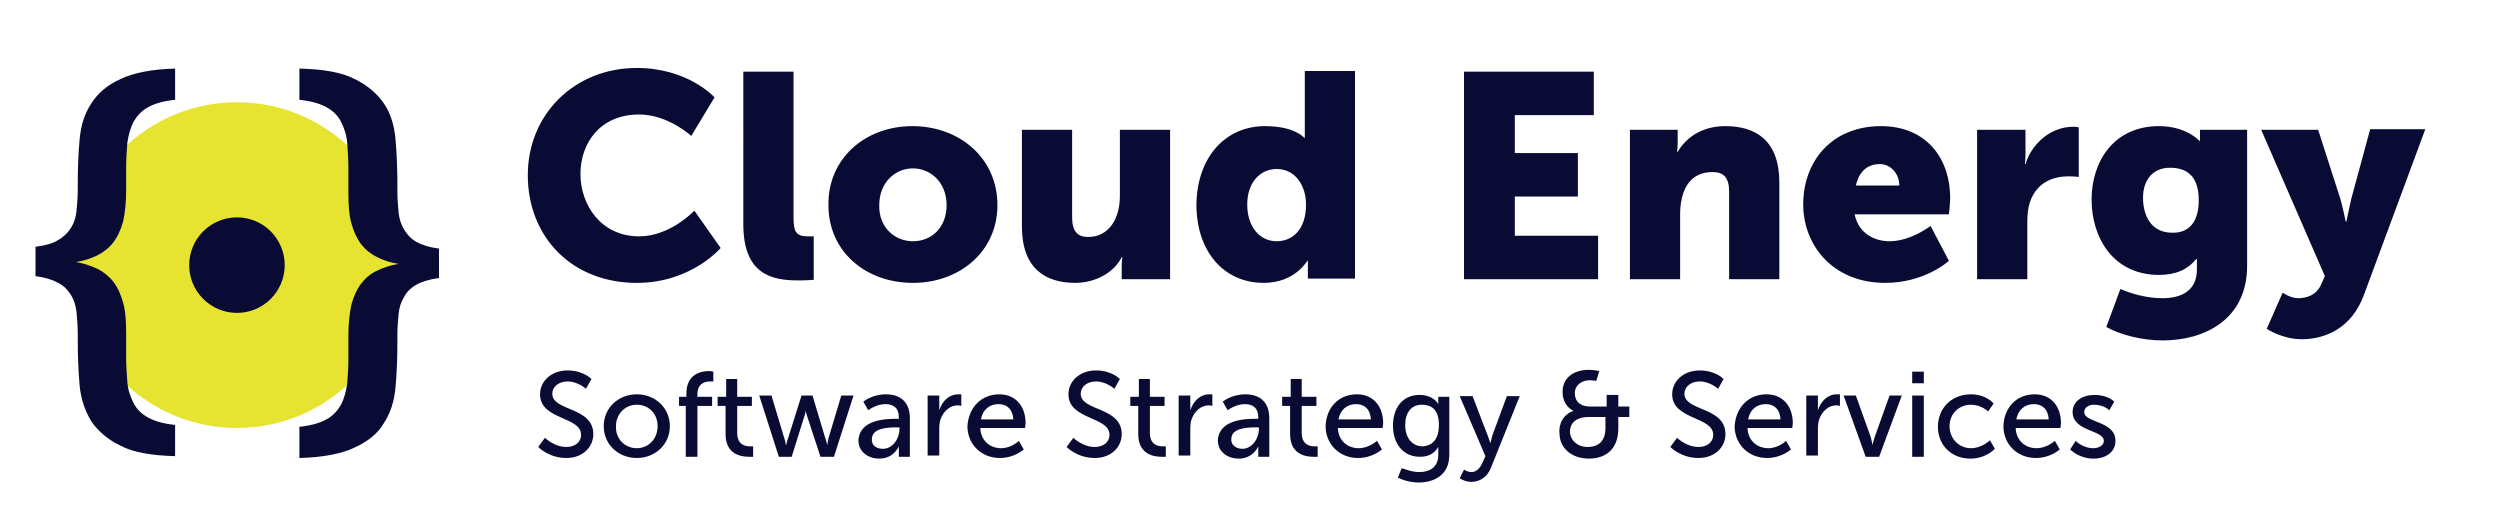
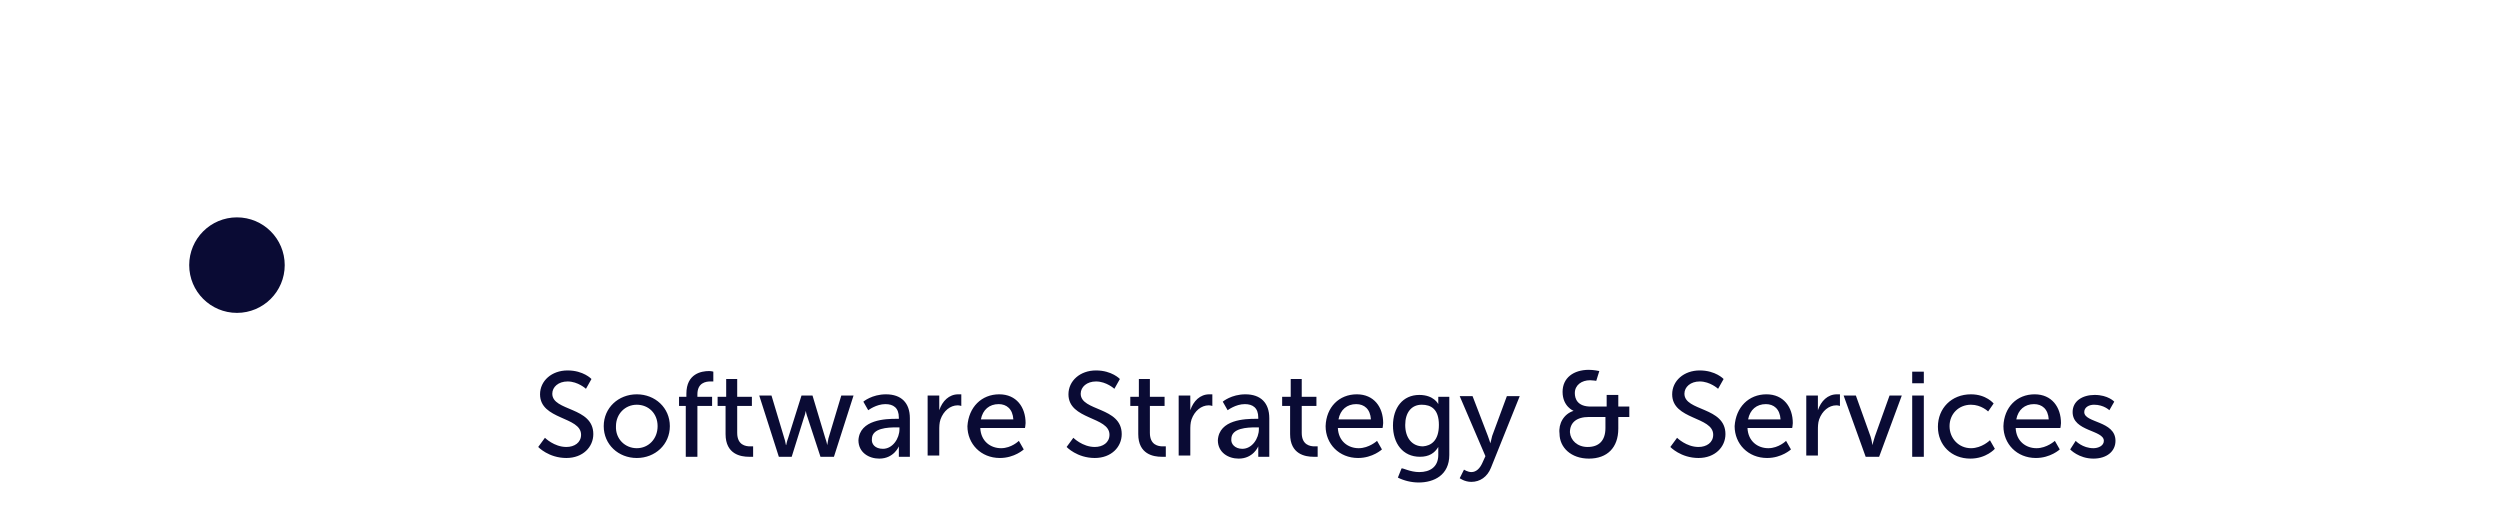
<svg xmlns="http://www.w3.org/2000/svg" version="1.0" id="Layer_1" x="0" y="0" viewBox="0 0 408.3 85.1" style="enable-background:new 0 0 408.3 85.1" xml:space="preserve">
  <style>.st0{fill:#0a0b34}</style>
  <switch>
    <g>
-       <path class="st0" d="M104 11.1c8.4 0 12.7 4.8 12.7 4.8l-3.8 6.3s-3.8-3.5-8.5-3.5c-6.5 0-9.6 4.8-9.6 9.7 0 5 3.3 10.2 9.6 10.2 5.1 0 9-4.2 9-4.2l4.3 6.1s-4.8 5.7-13.7 5.7c-10.6 0-17.8-7.5-17.8-17.6 0-9.9 7.6-17.5 17.8-17.5zM121.4 11.7h8.2v23.8c0 2.3.4 3.1 2.3 3.1h1v7.1s-1.1.1-2.5.1c-4.4 0-9-1-9-9.2V11.7zM149 20.6c7.7 0 13.9 5.2 13.9 12.9 0 7.6-6.2 12.7-13.8 12.7-7.7 0-13.8-5.1-13.8-12.7-.1-7.7 6.1-12.9 13.7-12.9zm.1 18.8c3 0 5.5-2.2 5.5-5.9s-2.6-6-5.5-6-5.5 2.3-5.5 6c-.1 3.6 2.5 5.9 5.5 5.9zM166.9 21.2h8.2v14.3c0 2.3.9 3.2 2.6 3.2 3.5 0 5.2-3.1 5.2-6.7V21.2h8.2v24.4h-7.9v-2.1c0-.8.1-1.5.1-1.5h-.1c-1.3 2.6-4.4 4.2-7.6 4.2-4.8 0-8.7-2.3-8.7-9.2V21.2zM206.6 20.6c4.9 0 6.4 1.9 6.4 1.9h.1V11.6h8.2v33.9h-7.7v-2.9h-.1s-2 3.6-7.1 3.6c-6.6 0-11-5.2-11-12.8.1-7.7 4.7-12.8 11.2-12.8zm1.9 18.8c2.5 0 4.8-1.8 4.8-6 0-2.9-1.6-5.8-4.8-5.8-2.6 0-4.8 2.1-4.8 5.8 0 3.6 2 6 4.8 6zM239.1 11.7h21.2v7.1h-12.9V25h10.3v7.1h-10.3v6.4H261v7.1h-21.9V11.7zM266.1 21.2h7.9v2.1c0 .8-.1 1.5-.1 1.5h.1c1.1-1.9 3.5-4.2 7.8-4.2 4.9 0 8.8 2.3 8.8 9.2v15.8h-8.2V31.3c0-2.3-.9-3.2-2.7-3.2-2.6 0-4.1 1.4-4.8 3.5-.3.9-.5 2-.5 3.2v10.8h-8.2V21.2zM307.2 20.6c7.2 0 11.3 5 11.3 11.8 0 .8-.2 2.6-.2 2.6h-15.4c.6 3 3.1 4.4 5.7 4.4 3.5 0 6.7-2.5 6.7-2.5l3 5.7s-3.9 3.6-10.4 3.6c-8.7 0-13.4-6.3-13.4-12.8 0-7.2 4.8-12.8 12.7-12.8zm3 9.7c0-1.8-1.3-3.5-3.2-3.5-2.4 0-3.5 1.7-3.9 3.5h7.1zM322.9 21.2h7.9v4.1c0 .8-.1 1.5-.1 1.5h.1c1-3.3 4.1-6.1 7.8-6.1.5 0 .9.1.9.1v8.1s-.7-.1-1.7-.1c-1.9 0-5.1.6-6.3 4.3-.3.9-.4 2-.4 3.3v9.2h-8.2V21.2zM353.2 48.7c2.9 0 5.6-1.1 5.6-4.7V42.3h-.1c-1.4 1.7-3.3 2.6-6.1 2.6-7.4 0-11-6-11-12.3 0-6.2 3.6-12 11-12 4.5 0 6.6 2.4 6.6 2.4h.1V21.2h7.7v22.2c0 8.9-7.1 12.2-13.8 12.2-3.3 0-6.9-.9-9.2-2.2l2.3-6.2c.1 0 3.1 1.5 6.9 1.5zm5.9-16c0-4.3-2.3-5.3-4.7-5.3-2.9 0-4.4 2.1-4.4 4.9 0 3 1.4 5.7 4.7 5.7 2.1.1 4.4-1 4.4-5.3zM372.8 47.8s1.3.9 2.5.9c1.3 0 3.1-.4 3.9-2.5l.5-1.1-10.4-23.9h9.3l3.6 11.2c.4 1.3.9 3.8.9 3.8h.1s.5-2.3.8-3.7l3.1-11.4h9l-10 27c-2 5.5-6.3 7.3-10.2 7.3-3.2 0-5.7-1.7-5.7-1.7l2.6-5.9z" />
      <g>
        <path class="st0" d="M89 71.5s1.5 1.5 3.5 1.5c1.3 0 2.4-.7 2.4-2 0-3-6.7-2.4-6.7-6.6 0-2.2 1.9-3.9 4.5-3.9s3.9 1.4 3.9 1.4l-.9 1.6s-1.3-1.2-3-1.2c-1.5 0-2.5.9-2.5 2 0 2.9 6.7 2.1 6.7 6.6 0 2.1-1.7 3.9-4.4 3.9-2.9 0-4.6-1.8-4.6-1.8l1.1-1.5zM104 64.4c3 0 5.4 2.2 5.4 5.2s-2.4 5.2-5.4 5.2c-3 0-5.4-2.2-5.4-5.2s2.4-5.2 5.4-5.2zm0 8.8c1.9 0 3.4-1.5 3.4-3.6s-1.5-3.5-3.4-3.5-3.4 1.5-3.4 3.5c-.1 2.1 1.5 3.6 3.4 3.6zM112.1 66.3h-1.2v-1.5h1.2v-.5c0-3.3 2.5-3.7 3.7-3.7.4 0 .7.1.7.1v1.6h-.5c-.7 0-2.1.2-2.1 2.1v.4h2.4v1.5h-2.4v8.3H112v-8.3zM118.5 66.3h-1.3v-1.5h1.4v-2.9h1.8v2.9h2.4v1.5h-2.4v4.4c0 2 1.4 2.2 2.1 2.2h.5v1.7h-.7c-1.3 0-3.8-.4-3.8-3.7v-4.6zM124 64.6h2l2.1 7c.2.5.2 1.1.3 1.1 0 0 .1-.6.3-1.1l2.2-7h1.8l2.1 7c.2.5.3 1.1.3 1.1s.1-.6.2-1.1l2.1-7h2l-3.2 10H134l-2.1-6.4c-.2-.5-.3-1.1-.3-1.1s-.1.6-.3 1.1l-2 6.4h-2.1l-3.2-10zM146.4 68.4h.4v-.2c0-1.6-.9-2.2-2.2-2.2-1.5 0-2.8 1-2.8 1l-.8-1.4s1.4-1.2 3.7-1.2c2.5 0 3.9 1.4 3.9 3.9v6.3h-1.8V72.9s-.8 2-3.2 2c-1.7 0-3.4-1-3.4-3 .2-3.4 4.5-3.5 6.2-3.5zm-2.2 4.9c1.6 0 2.7-1.7 2.7-3.2v-.3h-.5c-1.4 0-4 .1-4 1.9-.1.8.5 1.6 1.8 1.6zM151.6 64.6h1.8V67c.5-1.5 1.6-2.6 3.1-2.6h.5v1.9s-.3-.1-.6-.1c-1.2 0-2.3.9-2.8 2.3-.2.6-.2 1.2-.2 1.8v4.1h-1.9v-9.8zM163.2 64.4c2.8 0 4.3 2.1 4.3 4.7 0 .3-.1.8-.1.8h-7.3c.1 2.2 1.7 3.3 3.4 3.3s2.9-1.2 2.9-1.2l.8 1.4s-1.5 1.4-3.9 1.4c-3.1 0-5.3-2.3-5.3-5.2.2-3.1 2.3-5.2 5.2-5.2zm2.3 4.1c-.1-1.7-1.1-2.5-2.4-2.5-1.5 0-2.6.9-2.9 2.5h5.3zM175.3 71.5s1.5 1.5 3.5 1.5c1.3 0 2.4-.7 2.4-2 0-3-6.7-2.4-6.7-6.6 0-2.2 1.9-3.9 4.5-3.9s3.9 1.4 3.9 1.4l-.9 1.6s-1.3-1.2-3-1.2c-1.5 0-2.5.9-2.5 2 0 2.9 6.7 2.1 6.7 6.6 0 2.1-1.7 3.9-4.4 3.9-2.9 0-4.6-1.8-4.6-1.8l1.1-1.5zM185.9 66.3h-1.3v-1.5h1.4v-2.9h1.8v2.9h2.4v1.5h-2.4v4.4c0 2 1.4 2.2 2.1 2.2h.5v1.7h-.7c-1.3 0-3.8-.4-3.8-3.7v-4.6zM192.6 64.6h1.8V67c.5-1.5 1.6-2.6 3.1-2.6h.5v1.9s-.3-.1-.6-.1c-1.2 0-2.3.9-2.8 2.3-.2.6-.2 1.2-.2 1.8v4.1h-1.9v-9.8zM205.1 68.4h.4v-.2c0-1.6-.9-2.2-2.2-2.2-1.5 0-2.8 1-2.8 1l-.8-1.4s1.4-1.2 3.7-1.2c2.5 0 3.9 1.4 3.9 3.9v6.3h-1.8V72.9s-.8 2-3.2 2c-1.7 0-3.4-1-3.4-3 .2-3.4 4.5-3.5 6.2-3.5zm-2.2 4.9c1.6 0 2.7-1.7 2.7-3.2v-.3h-.5c-1.4 0-4 .1-4 1.9-.1.8.6 1.6 1.8 1.6zM210.7 66.3h-1.3v-1.5h1.4v-2.9h1.8v2.9h2.4v1.5h-2.4v4.4c0 2 1.4 2.2 2.1 2.2h.5v1.7h-.7c-1.3 0-3.8-.4-3.8-3.7v-4.6zM221.6 64.4c2.8 0 4.3 2.1 4.3 4.7 0 .3-.1.8-.1.8h-7.3c.1 2.2 1.7 3.3 3.4 3.3s3-1.2 3-1.2l.8 1.4s-1.5 1.4-3.9 1.4c-3.1 0-5.3-2.3-5.3-5.2.1-3.1 2.2-5.2 5.1-5.2zm2.3 4.1c-.1-1.7-1.1-2.5-2.4-2.5-1.5 0-2.6.9-2.9 2.5h5.3zM231.8 77.1c1.7 0 3.1-.8 3.1-2.8V73c-.6 1-1.5 1.6-3 1.6-2.8 0-4.4-2.2-4.4-5.1 0-2.9 1.6-5 4.3-5 2.4 0 3.1 1.5 3.1 1.5v-1.2h1.8v9.5c0 3.3-2.5 4.5-5 4.5-1.2 0-2.4-.3-3.4-.8l.6-1.5c.2-.1 1.4.6 2.9.6zm3.2-7.7c0-2.6-1.3-3.3-2.8-3.3-1.7 0-2.7 1.3-2.7 3.3 0 2.1 1.1 3.5 2.9 3.5 1.3-.1 2.6-.9 2.6-3.5zM239.1 76.7s.6.4 1.2.4c.8 0 1.4-.6 1.8-1.5l.5-1.1-4.2-9.8h2.1l2.5 6.5c.2.5.4 1.2.4 1.2s.2-.7.3-1.2l2.4-6.5h2.1l-4.7 11.7c-.6 1.5-1.8 2.3-3.2 2.3-1.1 0-1.9-.6-1.9-.6l.7-1.4zM257 67.1s-1.8-.7-1.8-3.1c0-2.3 1.8-3.6 4.3-3.6.8 0 1.7.2 1.7.2l-.5 1.6s-.6-.1-1-.1c-1.4 0-2.5.8-2.5 2.1 0 .9.4 2.2 2.6 2.2h2.6v-1.9h1.9v1.9h1.8v1.7h-1.8V70c0 3.1-1.8 4.9-4.8 4.9-2.9 0-4.8-1.8-4.8-4.1-.2-1.6.7-3.2 2.3-3.7zm2.3 5.9c1.8 0 2.9-1 2.9-3.1v-1.8h-2.7c-2 0-3.1.9-3.1 2.5.1 1.3 1.2 2.4 2.9 2.4zM273.9 71.5s1.5 1.5 3.5 1.5c1.3 0 2.4-.7 2.4-2 0-3-6.7-2.4-6.7-6.6 0-2.2 1.9-3.9 4.5-3.9s3.9 1.4 3.9 1.4l-.9 1.6s-1.3-1.2-3-1.2c-1.5 0-2.5.9-2.5 2 0 2.9 6.7 2.1 6.7 6.6 0 2.1-1.7 3.9-4.4 3.9-2.9 0-4.6-1.8-4.6-1.8l1.1-1.5zM288.5 64.4c2.8 0 4.3 2.1 4.3 4.7 0 .3-.1.8-.1.8h-7.3c.1 2.2 1.7 3.3 3.4 3.3s2.9-1.2 2.9-1.2l.8 1.4s-1.5 1.4-3.9 1.4c-3.1 0-5.3-2.3-5.3-5.2.2-3.1 2.3-5.2 5.2-5.2zm2.3 4.1c-.1-1.7-1.1-2.5-2.4-2.5-1.5 0-2.6.9-2.9 2.5h5.3zM295.1 64.6h1.8V67c.5-1.5 1.6-2.6 3.1-2.6h.5v1.9s-.3-.1-.6-.1c-1.2 0-2.3.9-2.8 2.3-.2.6-.2 1.2-.2 1.8v4.1H295v-9.8zM301.1 64.6h2l2.4 6.7c.2.6.3 1.4.3 1.4s.2-.8.4-1.4l2.4-6.7h2l-3.7 10h-2.2l-3.6-10zM312.3 60.7h1.9v1.9h-1.9v-1.9zm0 3.9h1.9v10h-1.9v-10zM321.9 64.4c2.5 0 3.7 1.5 3.7 1.5l-.9 1.3s-1.1-1.1-2.8-1.1c-2 0-3.5 1.5-3.5 3.5s1.5 3.6 3.5 3.6c1.8 0 3.1-1.3 3.1-1.3l.8 1.4s-1.4 1.6-4 1.6c-3.1 0-5.3-2.2-5.3-5.2s2.2-5.3 5.4-5.3zM332.3 64.4c2.8 0 4.3 2.1 4.3 4.7 0 .3-.1.8-.1.8h-7.3c.1 2.2 1.7 3.3 3.4 3.3s3-1.2 3-1.2l.8 1.4s-1.5 1.4-3.9 1.4c-3.1 0-5.3-2.3-5.3-5.2.1-3.1 2.2-5.2 5.1-5.2zm2.3 4.1c-.1-1.7-1.1-2.5-2.4-2.5-1.5 0-2.6.9-2.9 2.5h5.3zM339 72s1.1 1.2 2.9 1.2c.8 0 1.7-.4 1.7-1.2 0-1.8-5.1-1.5-5.1-4.7 0-1.8 1.6-2.8 3.6-2.8 2.2 0 3.2 1.1 3.2 1.1l-.8 1.4s-.9-.9-2.5-.9c-.8 0-1.6.4-1.6 1.2 0 1.8 5.1 1.4 5.1 4.7 0 1.7-1.4 2.9-3.6 2.9-2.4 0-3.8-1.5-3.8-1.5l.9-1.4z" />
      </g>
-       <circle cx="38.7" cy="43.3" r="26.6" style="fill:#e6e431" />
      <g>
-         <path class="st0" d="M20.1 36.2c-.4 1.4-.9 2.5-1.6 3.4-.7.9-1.6 1.6-2.6 2.1s-2.2.9-3.5 1.1c1.3.2 2.4.6 3.5 1.1 1 .5 1.9 1.2 2.6 2.1.7.9 1.2 2 1.6 3.4.4 1.4.5 3 .5 5v3.9c0 1.4.1 2.8.2 4.1.1 1.3.5 2.4 1 3.4s1.3 1.8 2.4 2.4c1.1.6 2.5 1 4.4 1.2v5.1c-3.8-.1-6.8-.6-8.9-1.7-2.1-1-3.7-2.4-4.8-4-1-1.7-1.7-3.6-1.9-5.9-.2-2.3-.3-4.7-.3-7.2v-1.2c0-1.3-.1-2.4-.2-3.5-.1-1-.4-2-.9-2.8-.5-.8-1.1-1.5-2.1-2-.9-.5-2.1-.9-3.7-1.1v-4.8c1.5-.2 2.8-.5 3.7-1.1.9-.5 1.6-1.2 2.1-2s.8-1.7.9-2.8c.1-1 .2-2.2.2-3.5V30c0-2.6.1-5 .3-7.2.2-2.3.8-4.2 1.9-5.9s2.6-3 4.8-4c2.1-1 5.1-1.6 8.9-1.7v5.1c-1.9.2-3.3.6-4.4 1.2-1.1.6-1.8 1.4-2.4 2.4-.5 1-.8 2.1-1 3.4-.1 1.3-.2 2.6-.2 4v3.9c0 2-.2 3.7-.5 5zM56.7 23.3c-.1-1.3-.5-2.4-1-3.4s-1.3-1.8-2.4-2.4c-1.1-.6-2.5-1-4.4-1.2v-5.1c3.9.1 6.9.6 9 1.7 2.1 1 3.7 2.4 4.8 4s1.7 3.6 1.9 5.9c.2 2.3.3 4.7.3 7.2v1.2c0 1.3.1 2.4.2 3.5.1 1 .4 2 .9 2.8.5.8 1.1 1.5 2 2 .9.5 2.1.9 3.7 1.1v4.8c-1.5.2-2.8.6-3.7 1.1-.9.5-1.6 1.2-2 2-.5.8-.8 1.7-.9 2.8-.1 1-.2 2.2-.2 3.5V56c0 2.6-.1 5-.3 7.2-.2 2.3-.8 4.2-1.9 5.9-1 1.7-2.6 3-4.8 4-2.1 1-5.1 1.6-9 1.7v-5.1c1.9-.2 3.3-.6 4.4-1.2 1.1-.6 1.8-1.4 2.4-2.4.5-1 .8-2.1 1-3.4.1-1.3.2-2.6.2-4.1v-3.9c0-1.9.2-3.6.5-5 .4-1.4.9-2.5 1.6-3.4.7-.9 1.5-1.6 2.6-2.1 1-.5 2.2-.9 3.5-1.1-1.3-.2-2.5-.6-3.5-1.1-1-.5-1.9-1.2-2.6-2.1-.7-.9-1.2-2-1.6-3.4-.4-1.4-.5-3.1-.5-5v-3.9c0-1.7-.1-3-.2-4.3z" />
-       </g>
+         </g>
      <circle class="st0" cx="38.7" cy="43.3" r="7.8" />
    </g>
  </switch>
</svg>